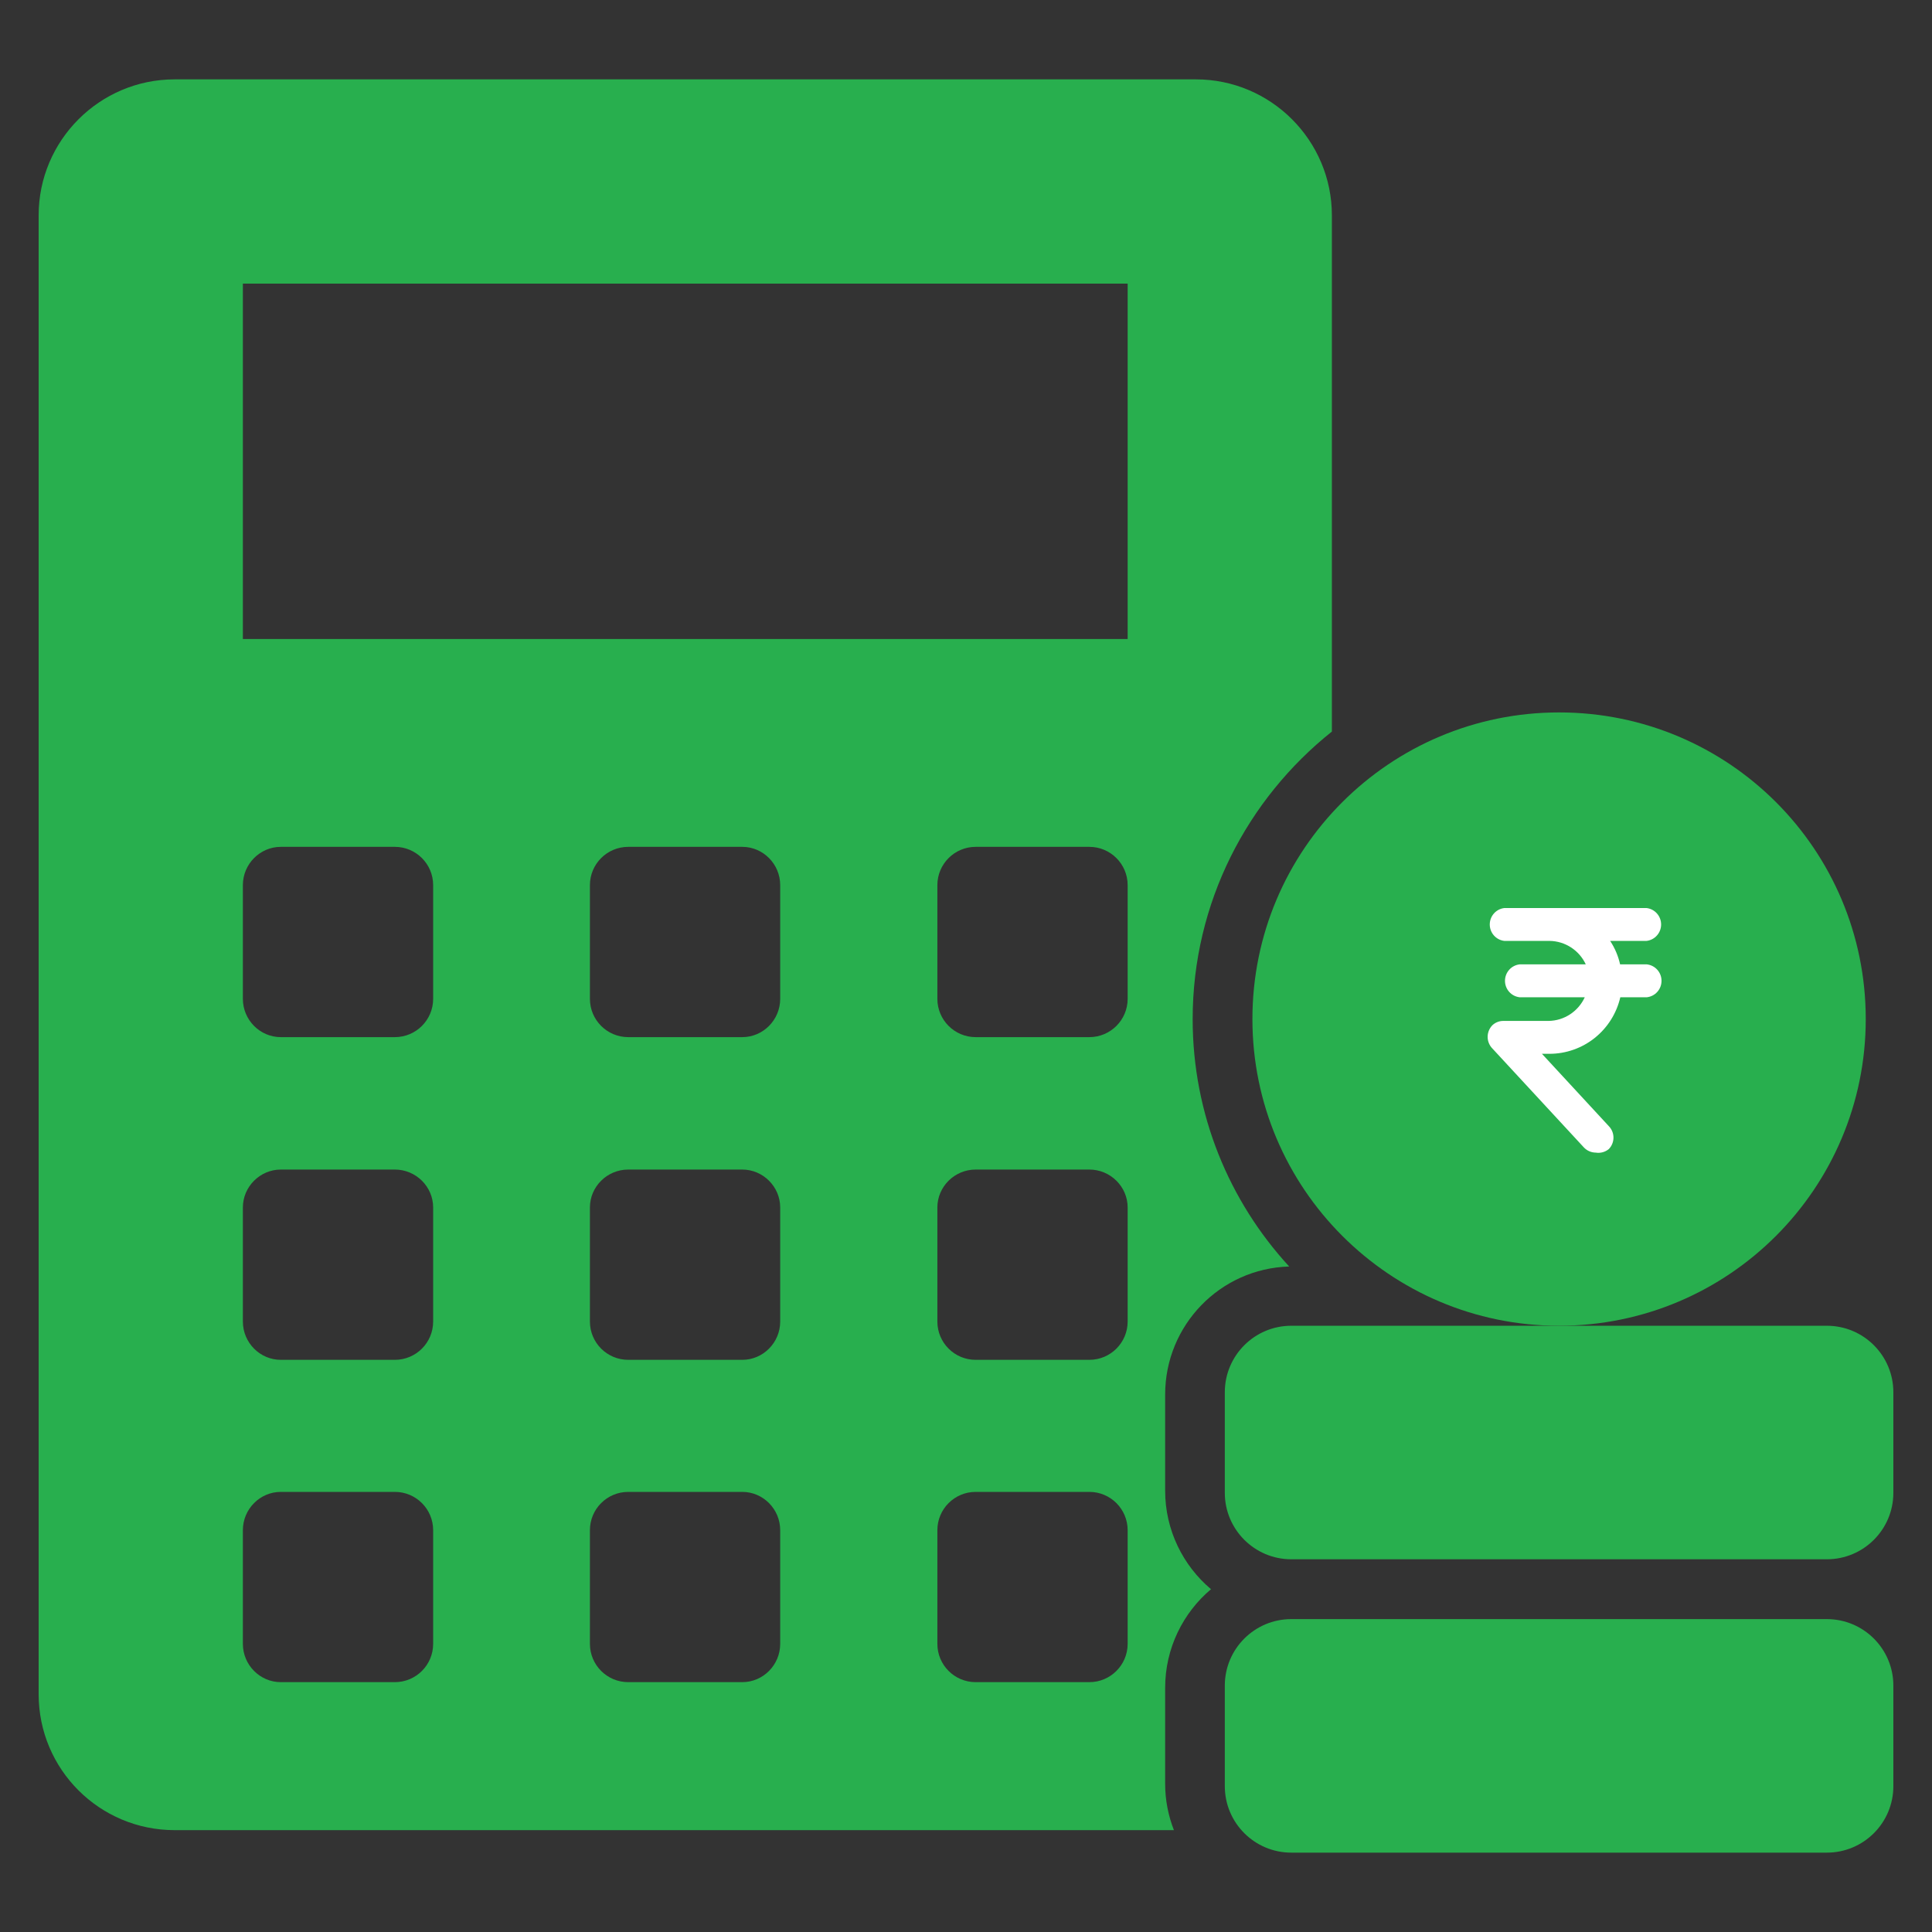
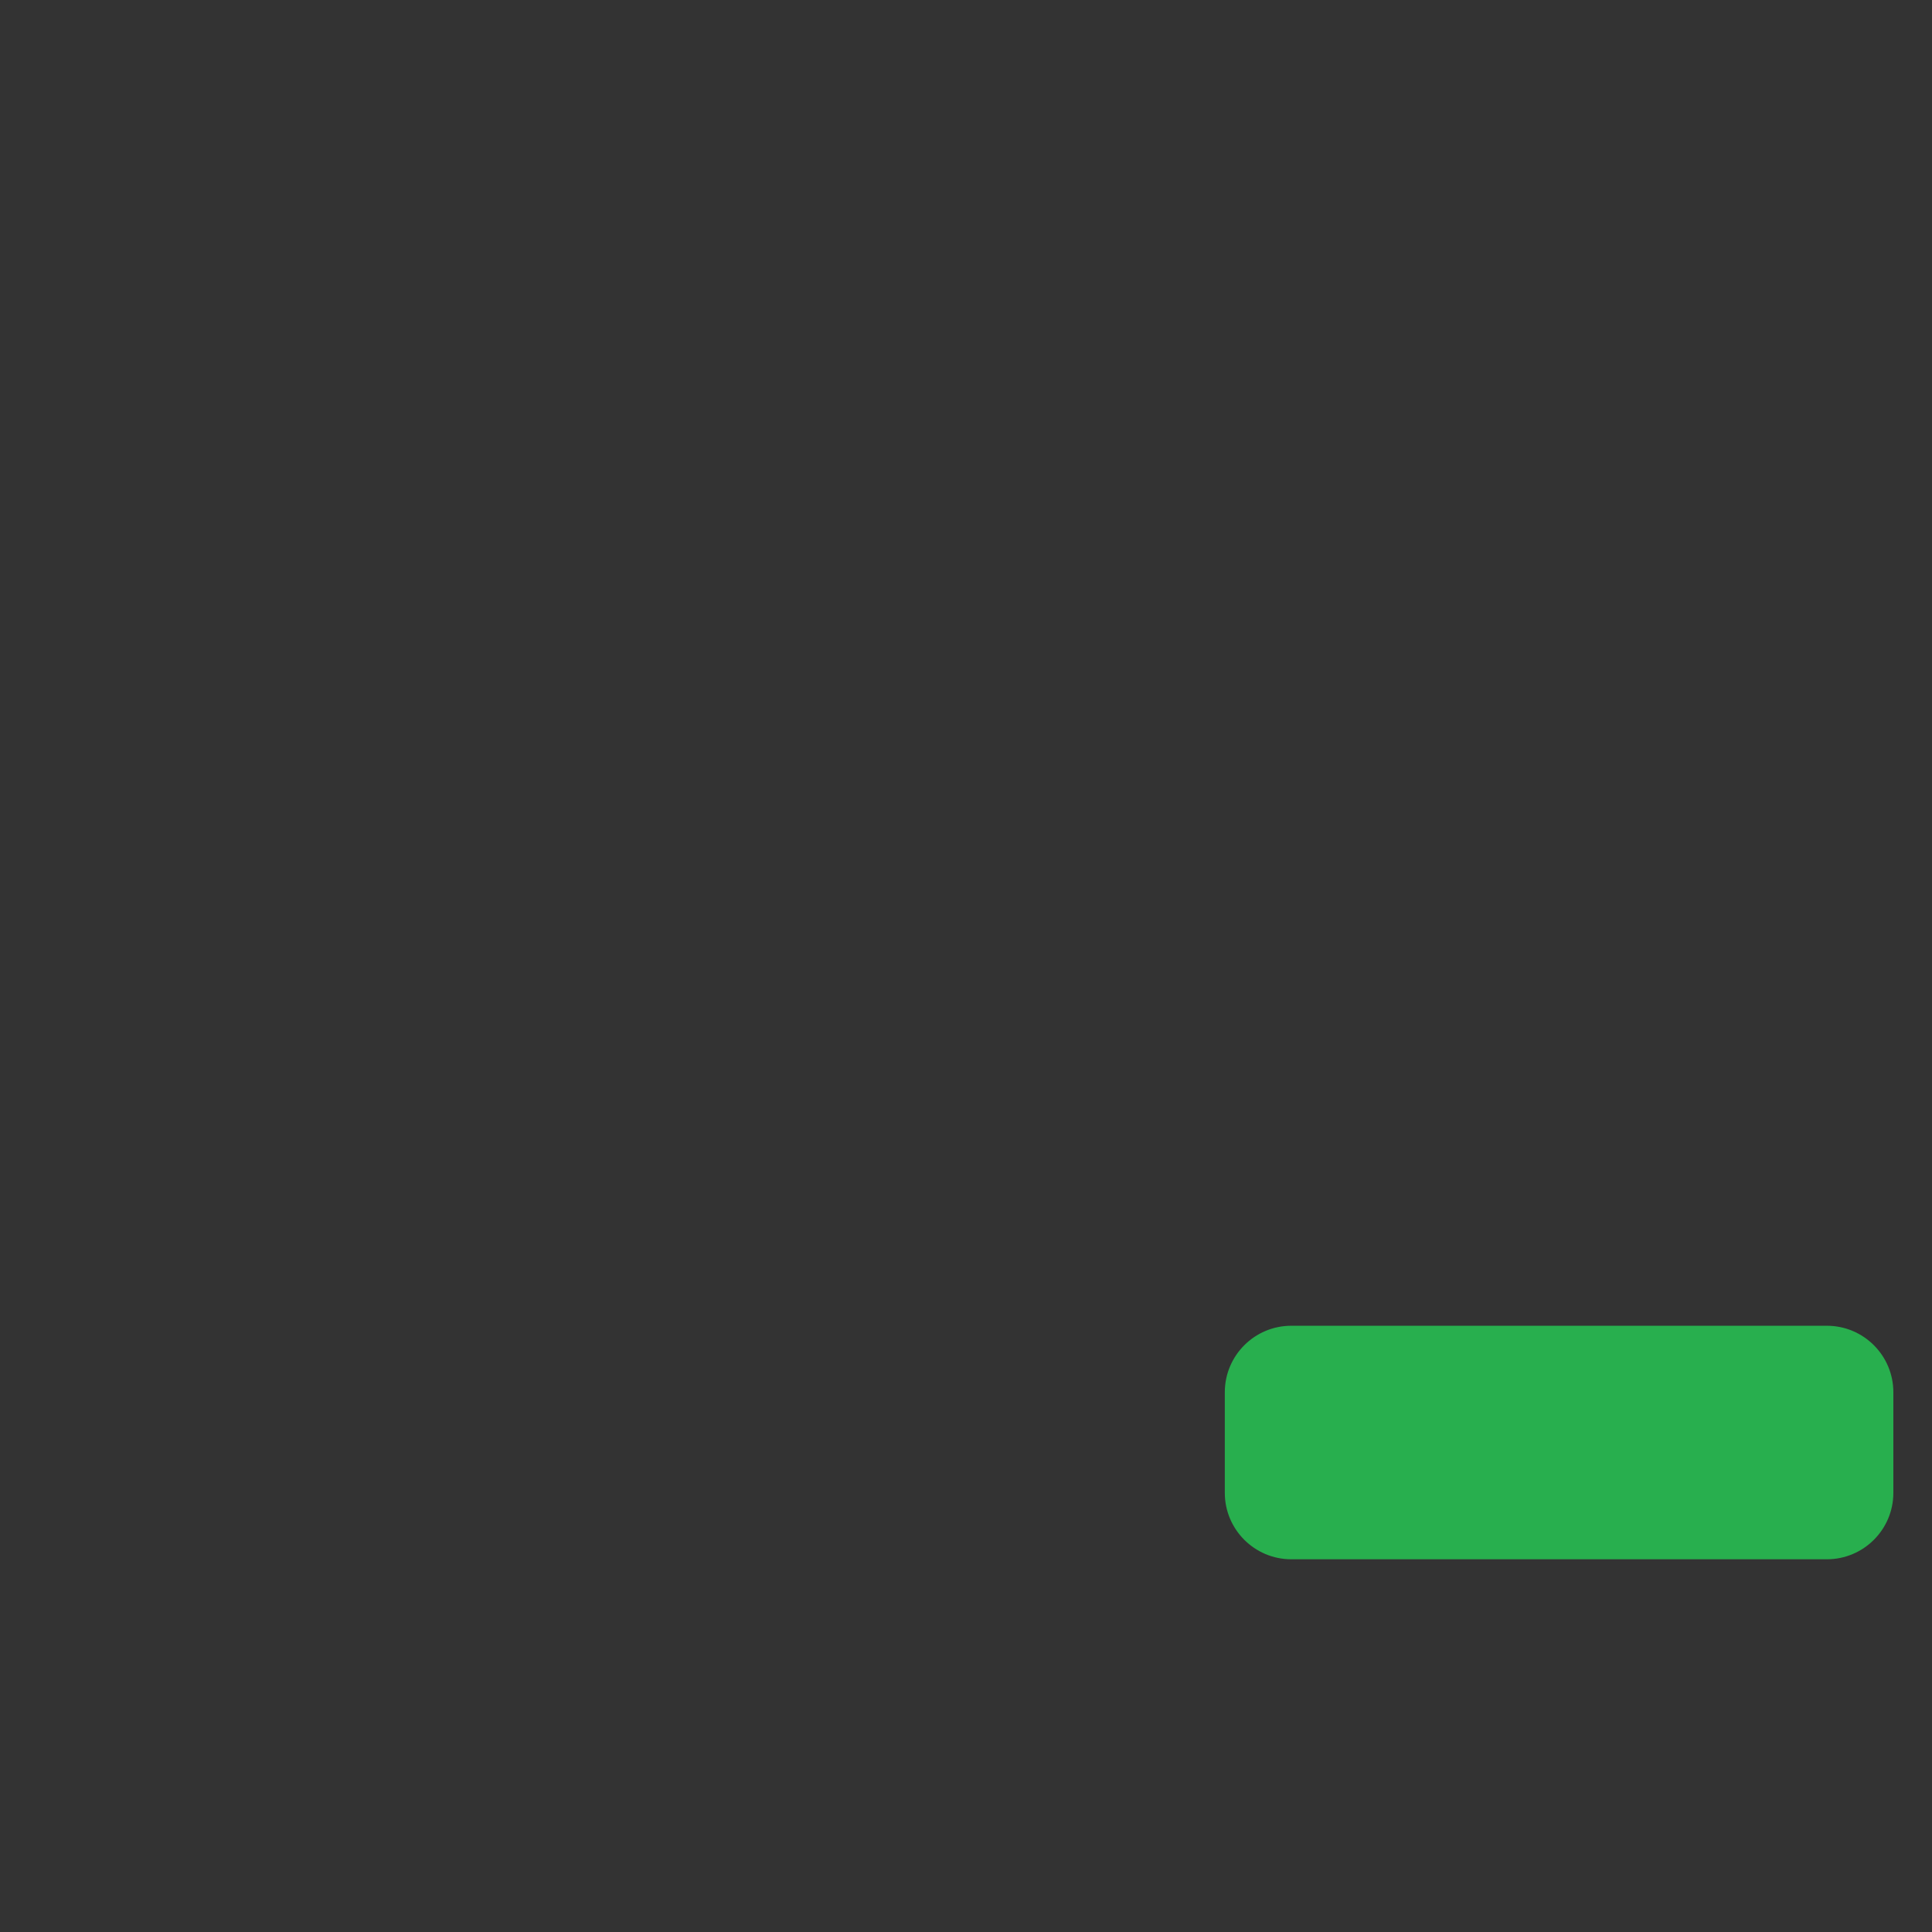
<svg xmlns="http://www.w3.org/2000/svg" width="100" height="100" viewBox="0 0 100 100" fill="none">
  <rect x="0" y="0" width="100" height="100" fill="#333333" stroke="none" />
-   <path d="M62.682 82.257C61.236 81.039 60.308 79.202 60.308 77.157V72.182C60.308 68.589 63.157 65.657 66.728 65.554C63.631 62.188 61.732 57.687 61.732 52.752C61.732 46.723 64.561 41.355 68.938 37.866V11.148C68.938 7.267 65.779 4.108 61.898 4.108H9.04C5.159 4.108 2 7.267 2 11.148V87.688C2 91.59 5.159 94.728 9.04 94.728H60.762C60.473 93.985 60.308 93.18 60.308 92.333V87.357C60.308 85.313 61.236 83.475 62.682 82.257ZM22.42 85.086C22.42 86.18 21.532 87.068 20.438 87.068H14.533C13.459 87.068 12.571 86.18 12.571 85.086V79.202C12.571 78.107 13.459 77.22 14.533 77.22H20.438C21.532 77.22 22.42 78.107 22.42 79.202V85.086ZM22.42 68.403C22.42 69.498 21.532 70.385 20.438 70.385H14.533C13.459 70.385 12.571 69.498 12.571 68.403V62.498C12.571 61.424 13.459 60.536 14.533 60.536H20.438C21.532 60.536 22.42 61.424 22.42 62.498V68.403ZM22.42 51.699C22.42 52.794 21.532 53.682 20.438 53.682H14.533C13.459 53.682 12.571 52.794 12.571 51.699V45.815C12.571 44.721 13.459 43.833 14.533 43.833H20.438C21.532 43.833 22.42 44.721 22.42 45.815V51.699ZM40.383 85.086C40.383 86.18 39.495 87.068 38.421 87.068H32.517C31.422 87.068 30.534 86.18 30.534 85.086V79.202C30.534 78.107 31.422 77.22 32.517 77.22H38.421C39.495 77.22 40.383 78.107 40.383 79.202V85.086ZM40.383 68.403C40.383 69.498 39.495 70.385 38.421 70.385H32.517C31.422 70.385 30.534 69.498 30.534 68.403V62.498C30.534 61.424 31.422 60.536 32.517 60.536H38.421C39.495 60.536 40.383 61.424 40.383 62.498V68.403ZM40.383 51.699C40.383 52.794 39.495 53.682 38.421 53.682H32.517C31.422 53.682 30.534 52.794 30.534 51.699V45.815C30.534 44.721 31.422 43.833 32.517 43.833H38.421C39.495 43.833 40.383 44.721 40.383 45.815V51.699ZM58.367 85.086C58.367 86.18 57.478 87.068 56.385 87.068H50.5C49.406 87.068 48.518 86.18 48.518 85.086V79.202C48.518 78.107 49.406 77.22 50.5 77.22H56.385C57.478 77.22 58.367 78.107 58.367 79.202V85.086ZM58.367 68.403C58.367 69.498 57.478 70.385 56.385 70.385H50.5C49.406 70.385 48.518 69.498 48.518 68.403V62.498C48.518 61.424 49.406 60.536 50.5 60.536H56.385C57.478 60.536 58.367 61.424 58.367 62.498V68.403ZM58.367 51.699C58.367 52.794 57.478 53.682 56.385 53.682H50.5C49.406 53.682 48.518 52.794 48.518 51.699V45.815C48.518 44.721 49.406 43.833 50.5 43.833H56.385C57.478 43.833 58.367 44.721 58.367 45.815V51.699ZM58.367 33.076H12.571V14.679H58.367V33.076Z" fill="#28AF4E" />
-   <path d="M96.571 52.748C96.571 43.971 89.475 36.875 80.698 36.875C71.939 36.875 64.825 43.971 64.825 52.748C64.825 61.507 71.939 68.621 80.698 68.621C89.475 68.621 96.571 61.507 96.571 52.748Z" fill="#28AF4E" />
-   <path d="M82.595 59.659C82.479 59.658 82.364 59.634 82.257 59.586C82.15 59.539 82.054 59.47 81.975 59.384L77.246 54.27C77.089 54.11 77 53.893 77 53.668C77 53.442 77.089 53.226 77.246 53.065C77.4 52.921 77.603 52.841 77.814 52.843H80.157C80.552 52.837 80.937 52.718 81.268 52.501C81.599 52.284 81.862 51.978 82.028 51.618H78.654C78.446 51.594 78.254 51.495 78.115 51.338C77.975 51.181 77.898 50.978 77.898 50.767C77.898 50.556 77.975 50.353 78.115 50.196C78.254 50.039 78.446 49.94 78.654 49.916H82.08C81.913 49.558 81.649 49.254 81.318 49.039C80.987 48.824 80.603 48.707 80.21 48.701H77.866C77.658 48.678 77.466 48.578 77.326 48.421C77.187 48.264 77.11 48.061 77.11 47.851C77.11 47.64 77.187 47.437 77.326 47.28C77.466 47.123 77.658 47.023 77.866 47H85.222C85.43 47.023 85.623 47.123 85.762 47.28C85.902 47.437 85.979 47.64 85.979 47.851C85.979 48.061 85.902 48.264 85.762 48.421C85.623 48.578 85.43 48.678 85.222 48.701H83.341C83.585 49.071 83.76 49.483 83.856 49.916H85.243C85.451 49.94 85.644 50.039 85.783 50.196C85.923 50.353 86 50.556 86 50.767C86 50.978 85.923 51.181 85.783 51.338C85.644 51.495 85.451 51.594 85.243 51.618H83.867C83.675 52.449 83.209 53.19 82.545 53.722C81.881 54.253 81.058 54.543 80.21 54.545H79.811L83.268 58.285C83.425 58.444 83.513 58.659 83.513 58.882C83.513 59.106 83.425 59.321 83.268 59.479C83.174 59.555 83.066 59.61 82.95 59.641C82.835 59.672 82.713 59.678 82.595 59.659Z" fill="white" />
-   <path d="M94.558 83.805H66.837C64.937 83.805 63.396 85.346 63.396 87.247V92.451C63.396 94.352 64.937 95.892 66.837 95.892H94.558C96.459 95.892 98 94.352 98 92.451V87.247C98 85.346 96.459 83.805 94.558 83.805Z" fill="#28AF4E" />
  <path d="M94.558 68.621H80.698H66.837C64.937 68.621 63.396 70.162 63.396 72.063V77.267C63.396 79.167 64.937 80.708 66.837 80.708H94.558C96.459 80.708 98 79.167 98 77.267V72.063C98 70.162 96.459 68.621 94.558 68.621Z" fill="#28AF4E" />
</svg>